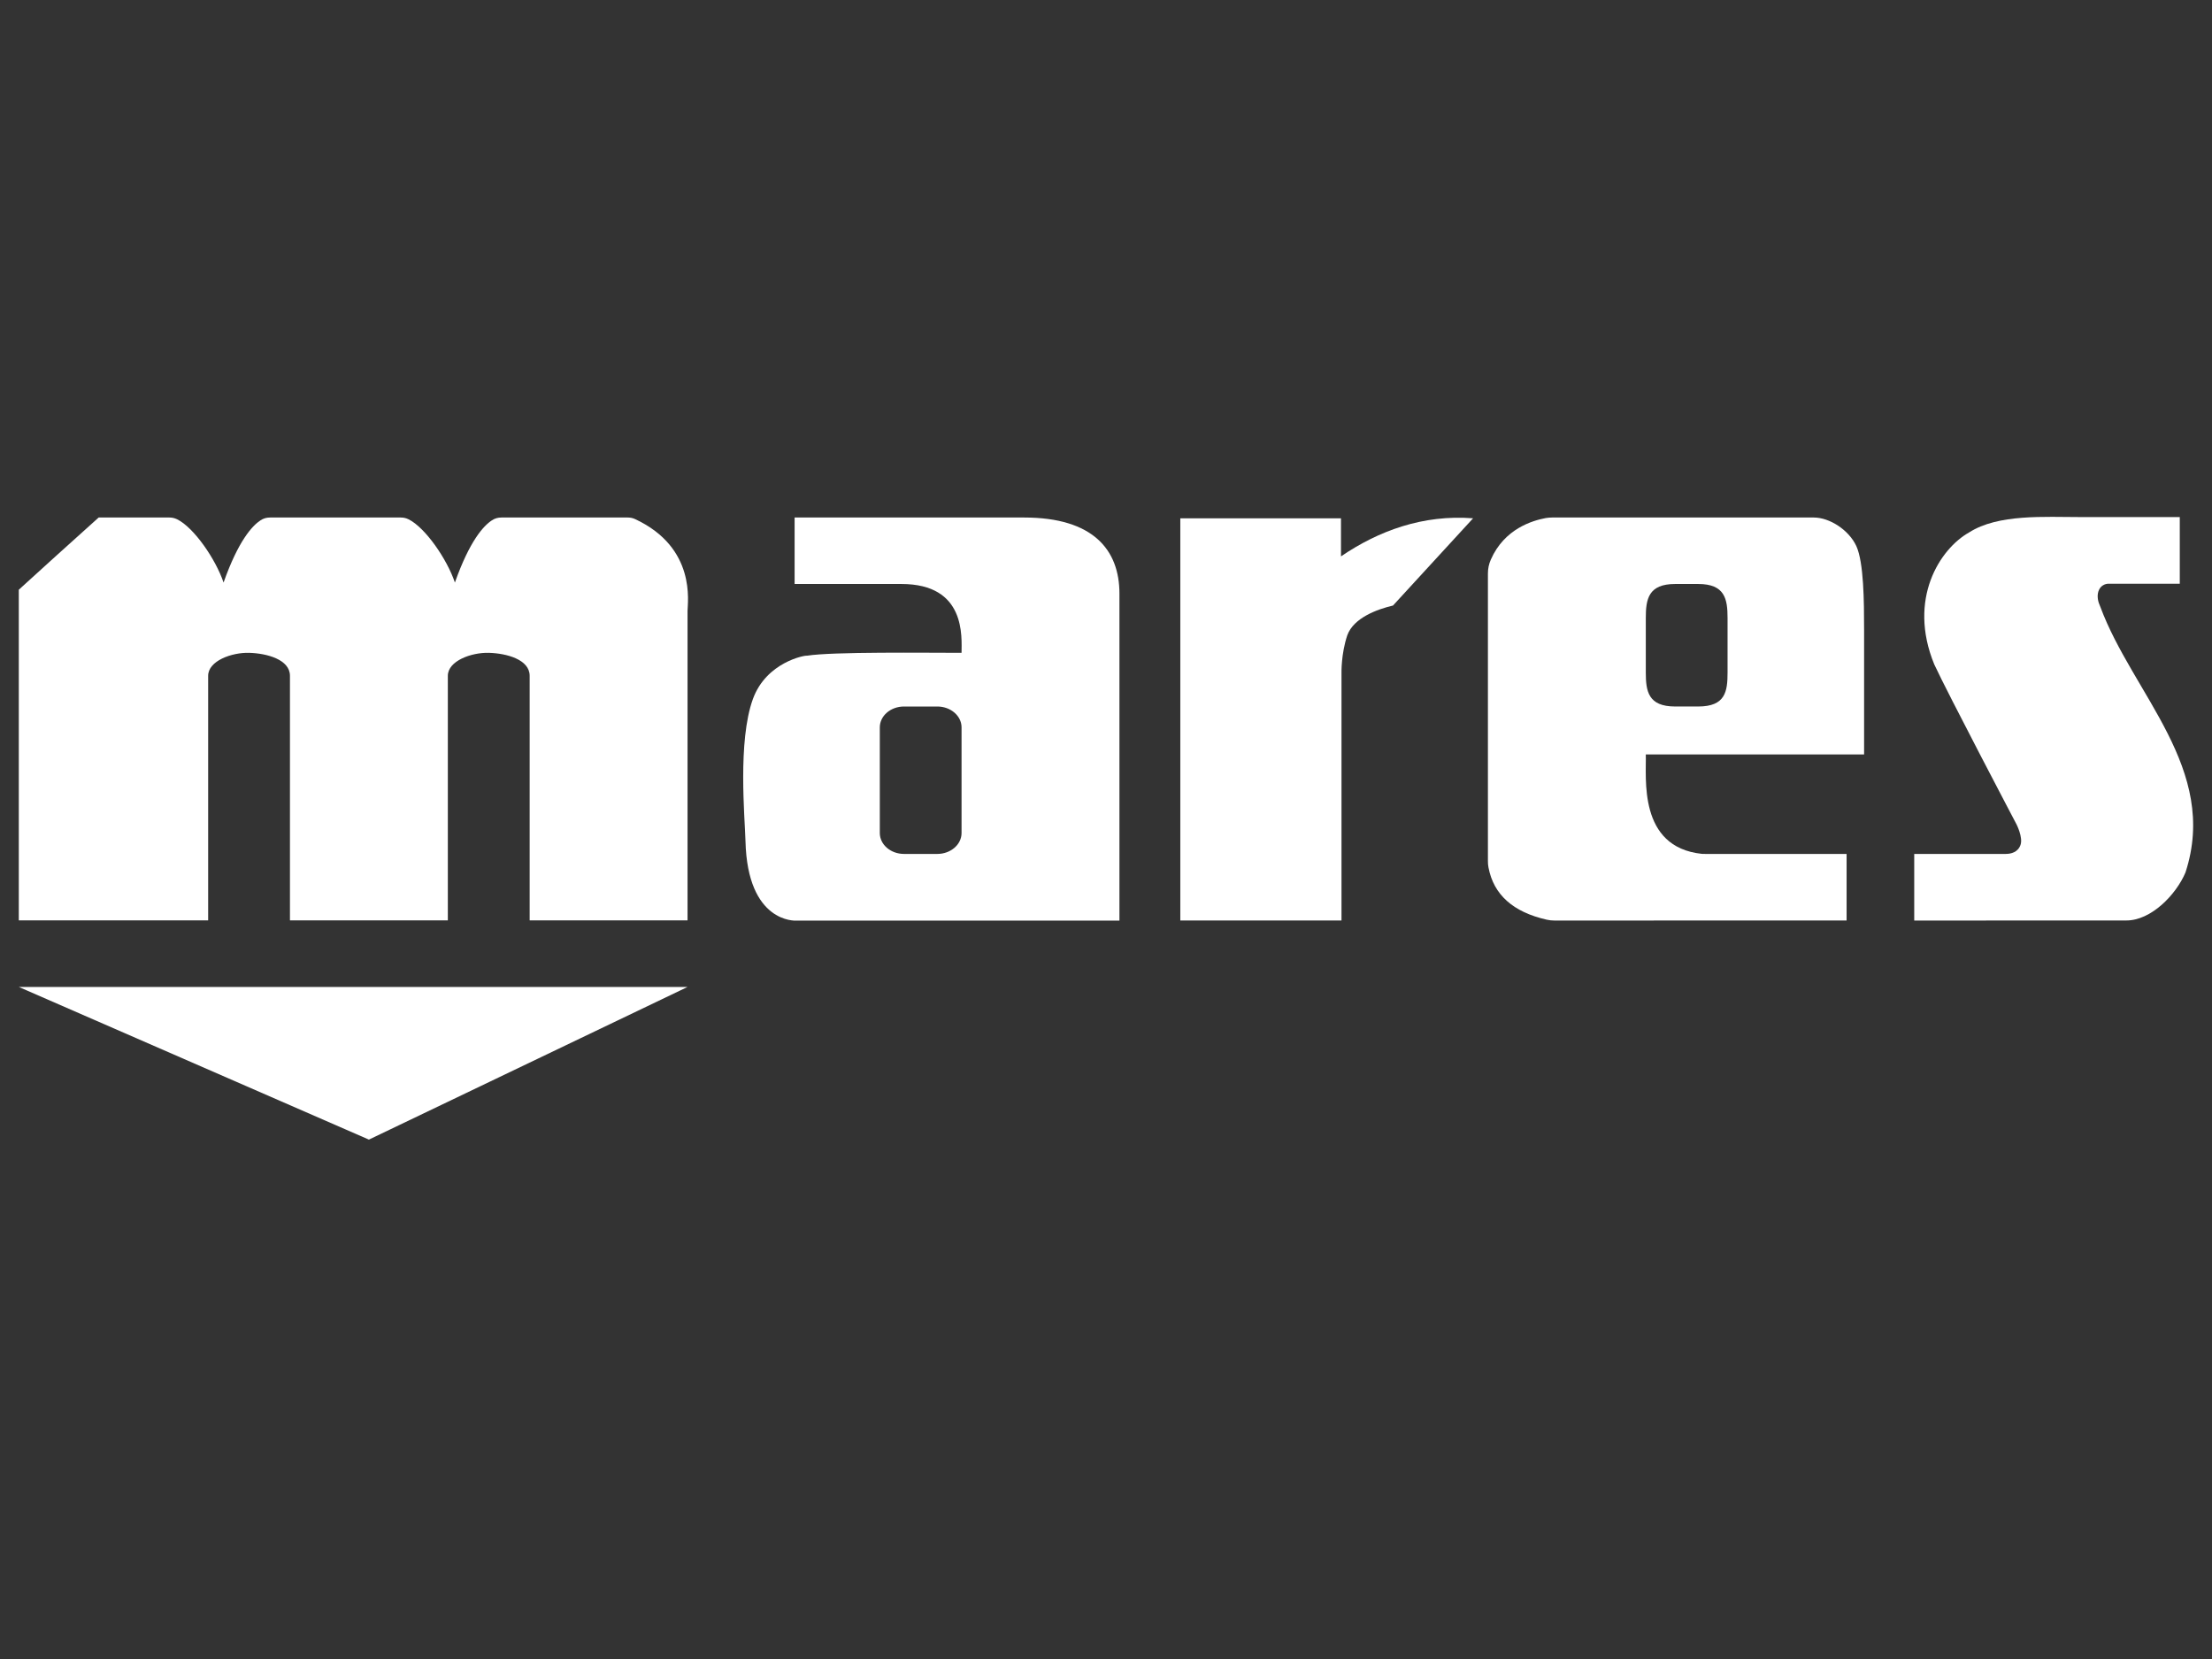
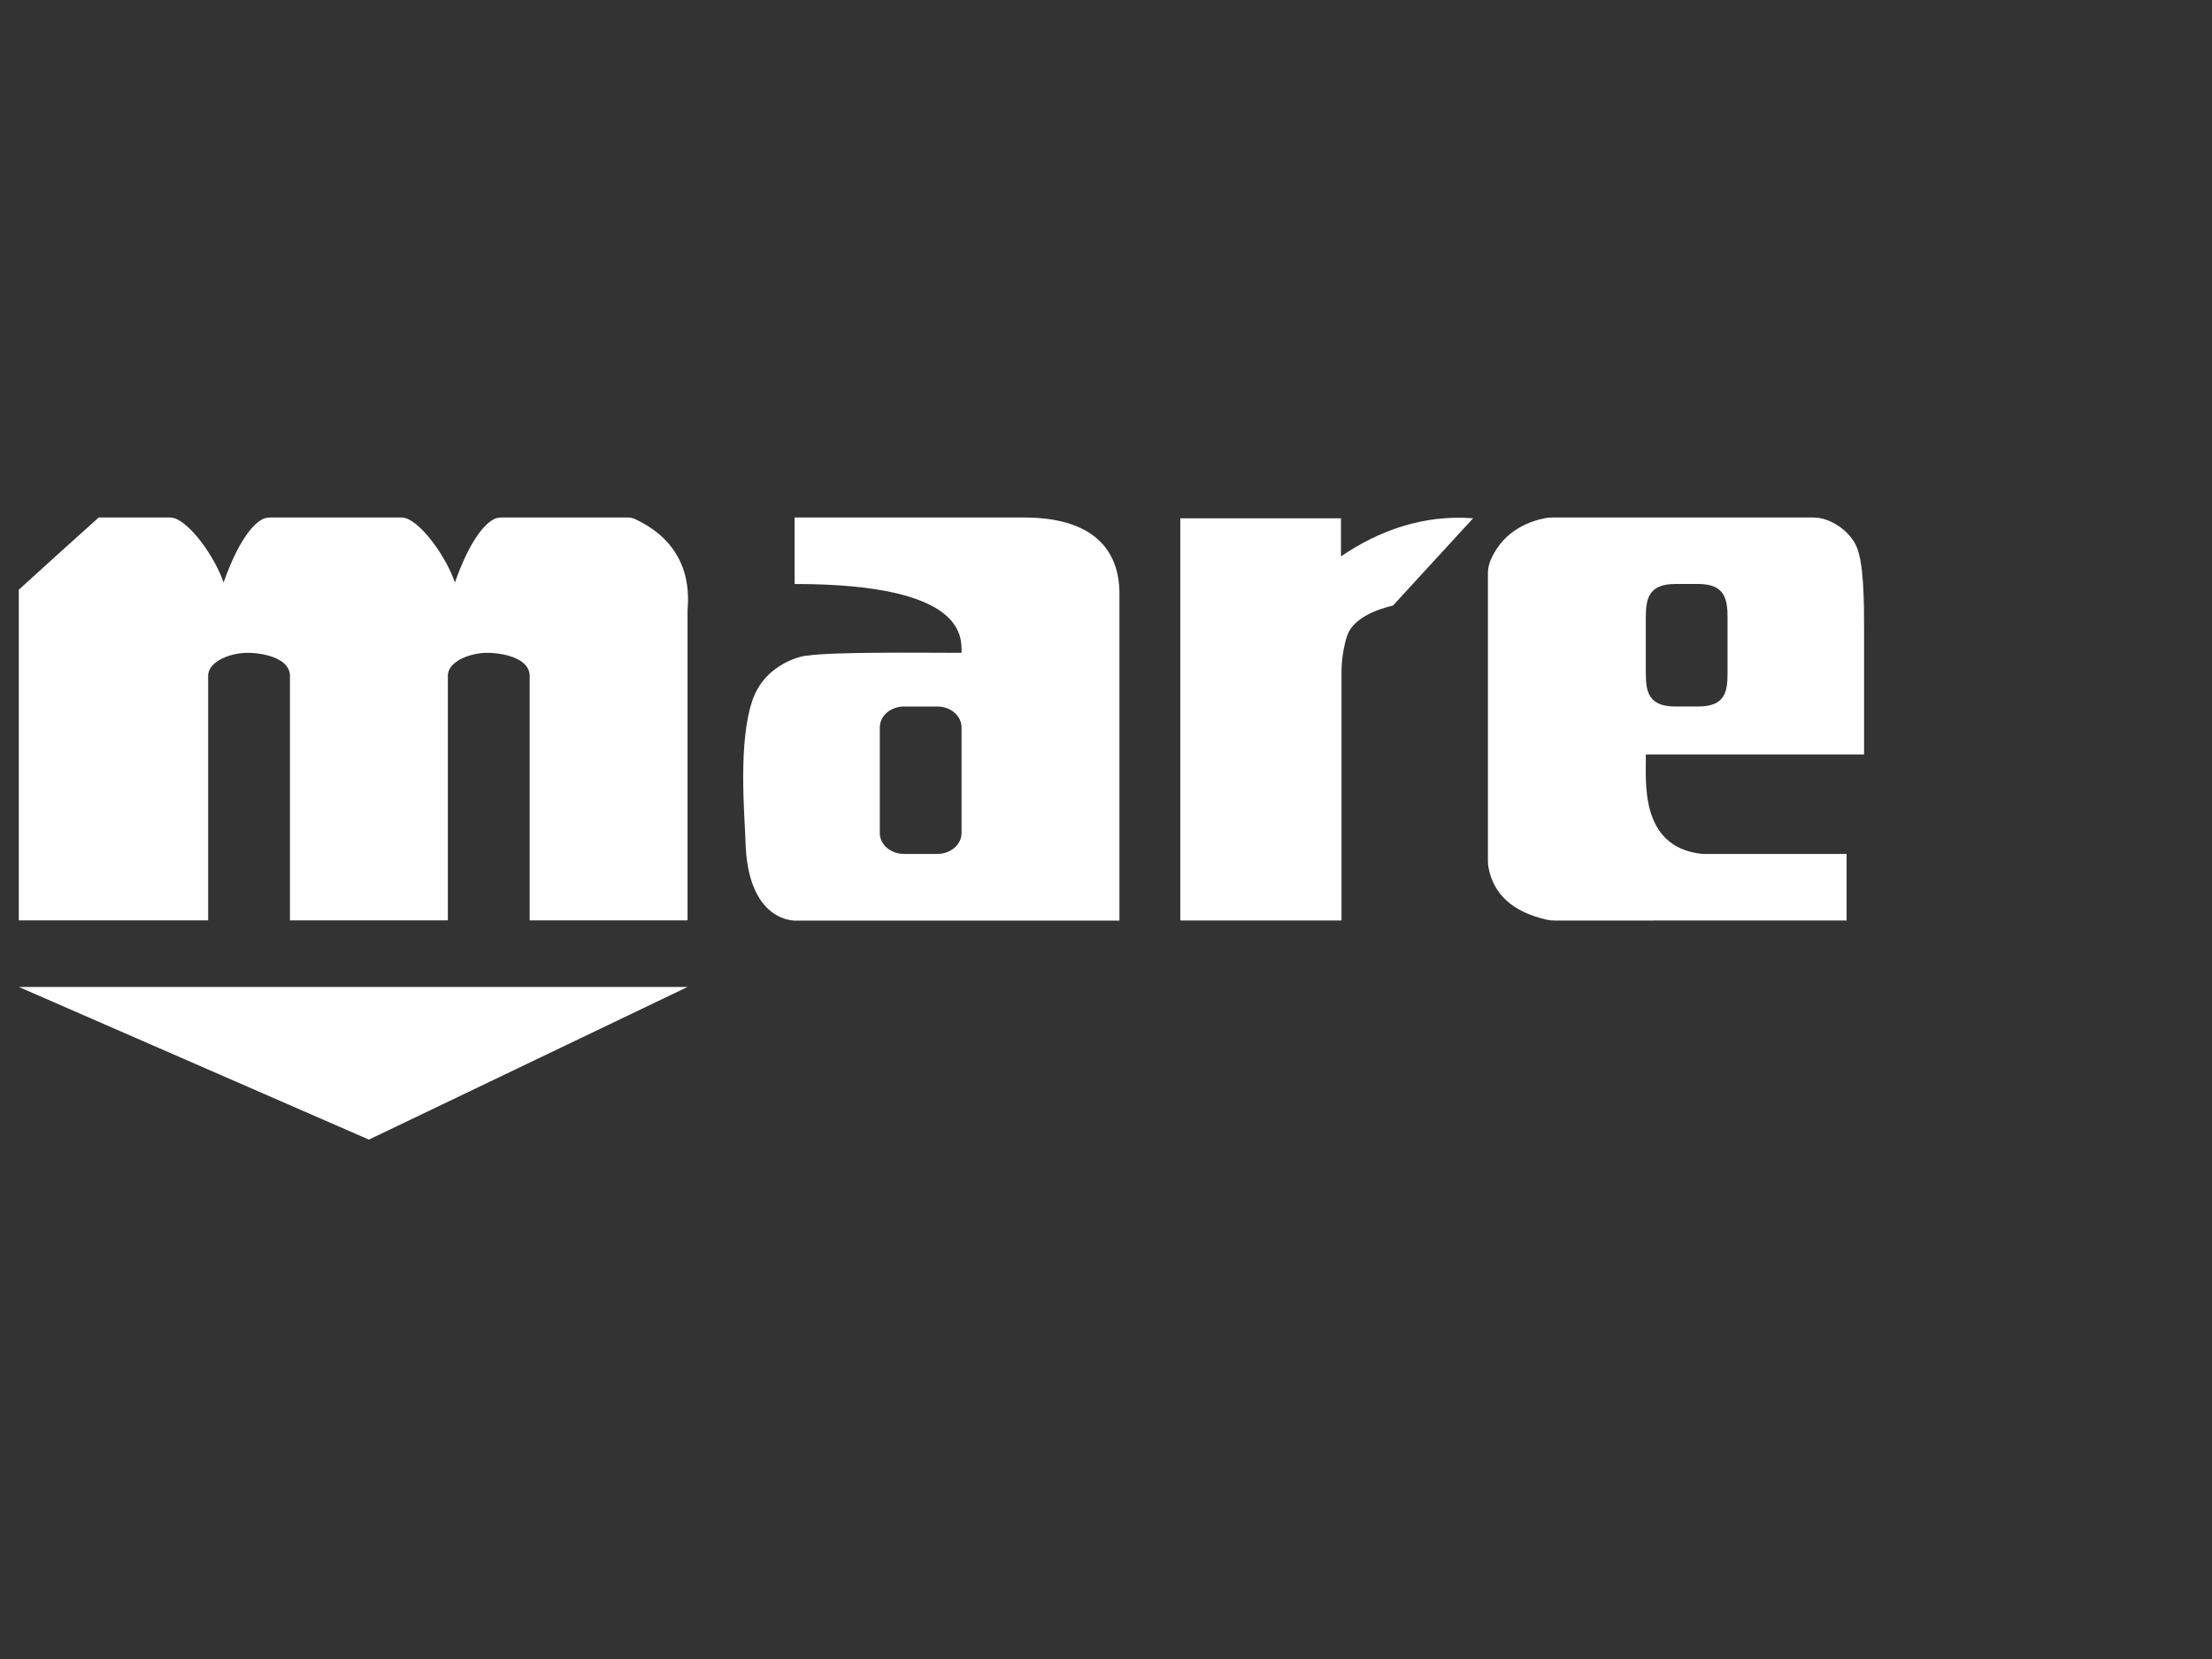
<svg xmlns="http://www.w3.org/2000/svg" width="120" height="90" viewBox="0 0 120 90" fill="none">
  <rect x="0" y="0" width="120" height="90" fill="#333333" stroke="none" />
  <path d="M15.762 28.075H21.74C21.896 28.075 22.029 28.105 22.17 28.175C23.072 28.626 24.248 30.326 24.678 31.603C25.483 29.325 26.241 28.517 26.683 28.23C26.847 28.121 27.007 28.075 27.206 28.075H34.052C34.2 28.075 34.329 28.102 34.462 28.164C37.787 29.721 37.299 32.683 37.299 33.141V49.931H28.734V36.662C28.734 35.781 27.491 35.443 26.519 35.416C25.573 35.389 24.295 35.854 24.295 36.662V49.931H15.73V36.662C15.73 35.781 14.484 35.443 13.515 35.416C12.569 35.389 11.292 35.854 11.292 36.662V49.931H1.02V31.992C2.317 30.811 3.614 29.635 5.353 28.075H9.186C9.33 28.075 9.459 28.102 9.592 28.164C9.6 28.168 9.608 28.172 9.616 28.175C10.522 28.626 11.698 30.326 12.128 31.603C12.933 29.325 13.691 28.517 14.129 28.23C14.293 28.121 14.457 28.075 14.656 28.075H21.74" fill="white" />
-   <path d="M114.391 31.666H118.252V28.051H112.891C110.91 28.051 108.401 27.873 106.819 28.886C105.241 29.775 103.478 32.493 104.932 36.041C105.674 37.644 109.398 44.726 109.398 44.726C109.398 44.726 109.753 45.424 109.613 45.832C109.476 46.236 109.093 46.325 108.812 46.325H103.846V49.939C107.679 49.935 111.511 49.935 115.345 49.935C116.693 49.943 118.053 48.538 118.561 47.331C120.393 41.717 115.689 37.641 113.942 32.92C113.926 32.881 113.914 32.846 113.899 32.811C113.782 32.547 113.755 32.221 113.88 31.98C113.977 31.786 114.176 31.666 114.391 31.666Z" fill="white" />
  <path d="M20.013 61.823L37.299 53.542H1.02L20.013 61.823Z" fill="white" />
  <path d="M93.719 36.48C93.719 37.501 93.613 38.327 92.128 38.327H90.877C89.413 38.327 89.284 37.501 89.284 36.48V33.529C89.284 32.504 89.42 31.681 90.877 31.681H92.128C93.581 31.681 93.719 32.504 93.719 33.529V36.48ZM101.126 34.146C101.126 32.64 101.111 30.512 100.705 29.623C100.298 28.746 99.251 28.075 98.399 28.075H84.204C84.083 28.075 83.969 28.086 83.852 28.105C83.149 28.238 81.617 28.676 80.879 30.353C80.77 30.602 80.719 30.843 80.719 31.114V46.713C80.719 46.833 80.726 46.946 80.75 47.062C81.028 48.534 82.079 49.477 83.907 49.892C84.048 49.924 84.188 49.939 84.333 49.939C89.616 49.935 94.894 49.935 100.177 49.935V46.325H92.504C92.441 46.325 92.382 46.321 92.323 46.321C88.846 45.952 89.323 42.182 89.284 40.928H101.126V34.146Z" fill="white" />
  <path d="M79.915 28.117C77.207 27.907 74.796 28.789 72.748 30.183V28.117H64.031V49.935H72.776V36.514C72.776 36.514 72.748 35.478 73.092 34.457C73.44 33.514 74.706 33.055 75.569 32.85C77.019 31.273 78.469 29.693 79.915 28.117Z" fill="white" />
-   <path d="M52.164 45.191C52.164 45.816 51.574 46.325 50.851 46.325H49.042C48.315 46.325 47.729 45.816 47.729 45.191V39.461C47.729 38.836 48.315 38.328 49.042 38.328H50.851C51.574 38.328 52.164 38.836 52.164 39.461V45.191ZM55.559 28.075H43.107V31.681H48.901C52.422 31.681 52.164 34.566 52.164 35.416C50.273 35.416 45.154 35.35 43.783 35.571C43.673 35.54 41.579 35.917 40.848 37.912C40.008 40.214 40.411 44.368 40.442 45.63C40.551 50.099 43.177 49.943 43.177 49.943H60.729V32.202C60.729 29.845 59.318 28.075 55.559 28.075Z" fill="white" />
+   <path d="M52.164 45.191C52.164 45.816 51.574 46.325 50.851 46.325H49.042C48.315 46.325 47.729 45.816 47.729 45.191V39.461C47.729 38.836 48.315 38.328 49.042 38.328H50.851C51.574 38.328 52.164 38.836 52.164 39.461V45.191ZM55.559 28.075H43.107V31.681C52.422 31.681 52.164 34.566 52.164 35.416C50.273 35.416 45.154 35.35 43.783 35.571C43.673 35.54 41.579 35.917 40.848 37.912C40.008 40.214 40.411 44.368 40.442 45.63C40.551 50.099 43.177 49.943 43.177 49.943H60.729V32.202C60.729 29.845 59.318 28.075 55.559 28.075Z" fill="white" />
</svg>